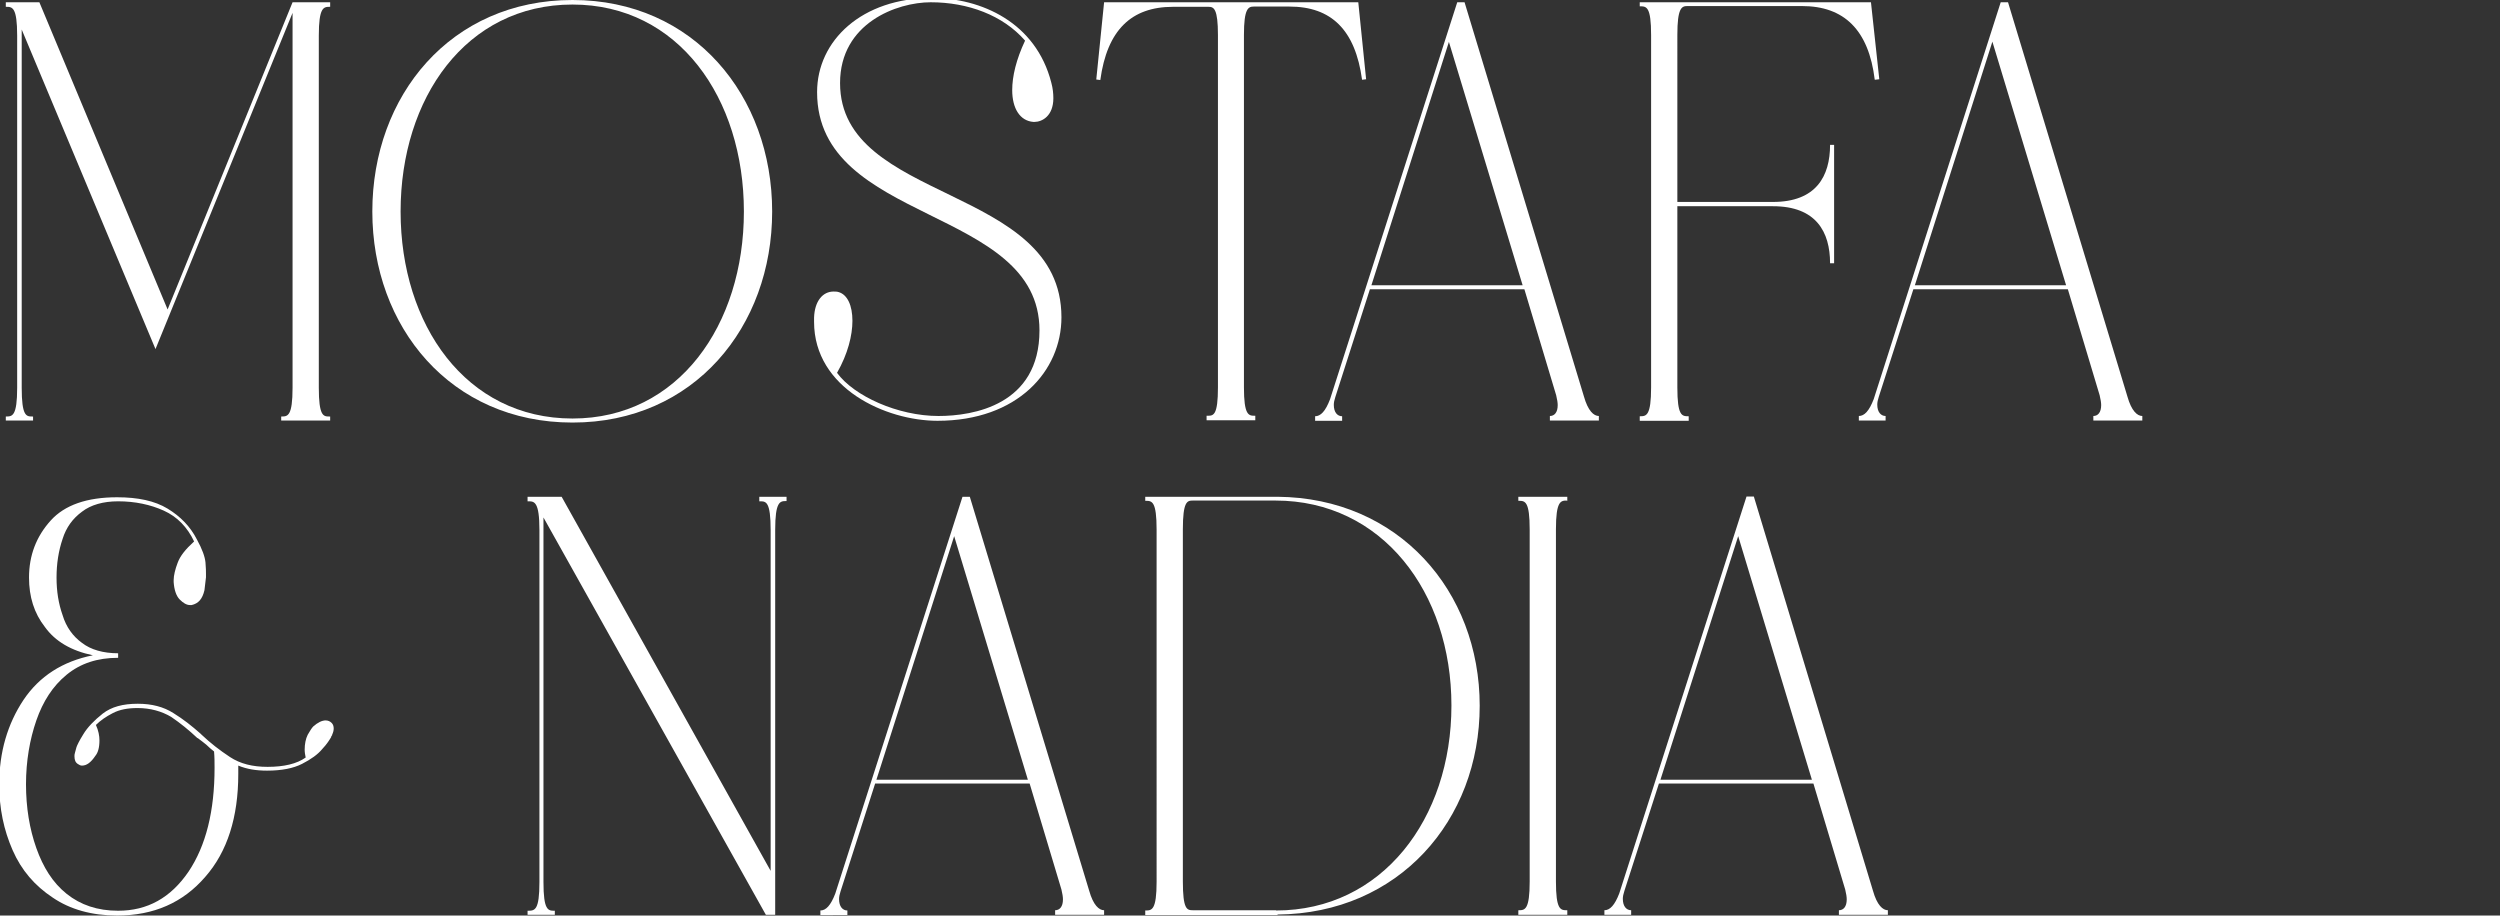
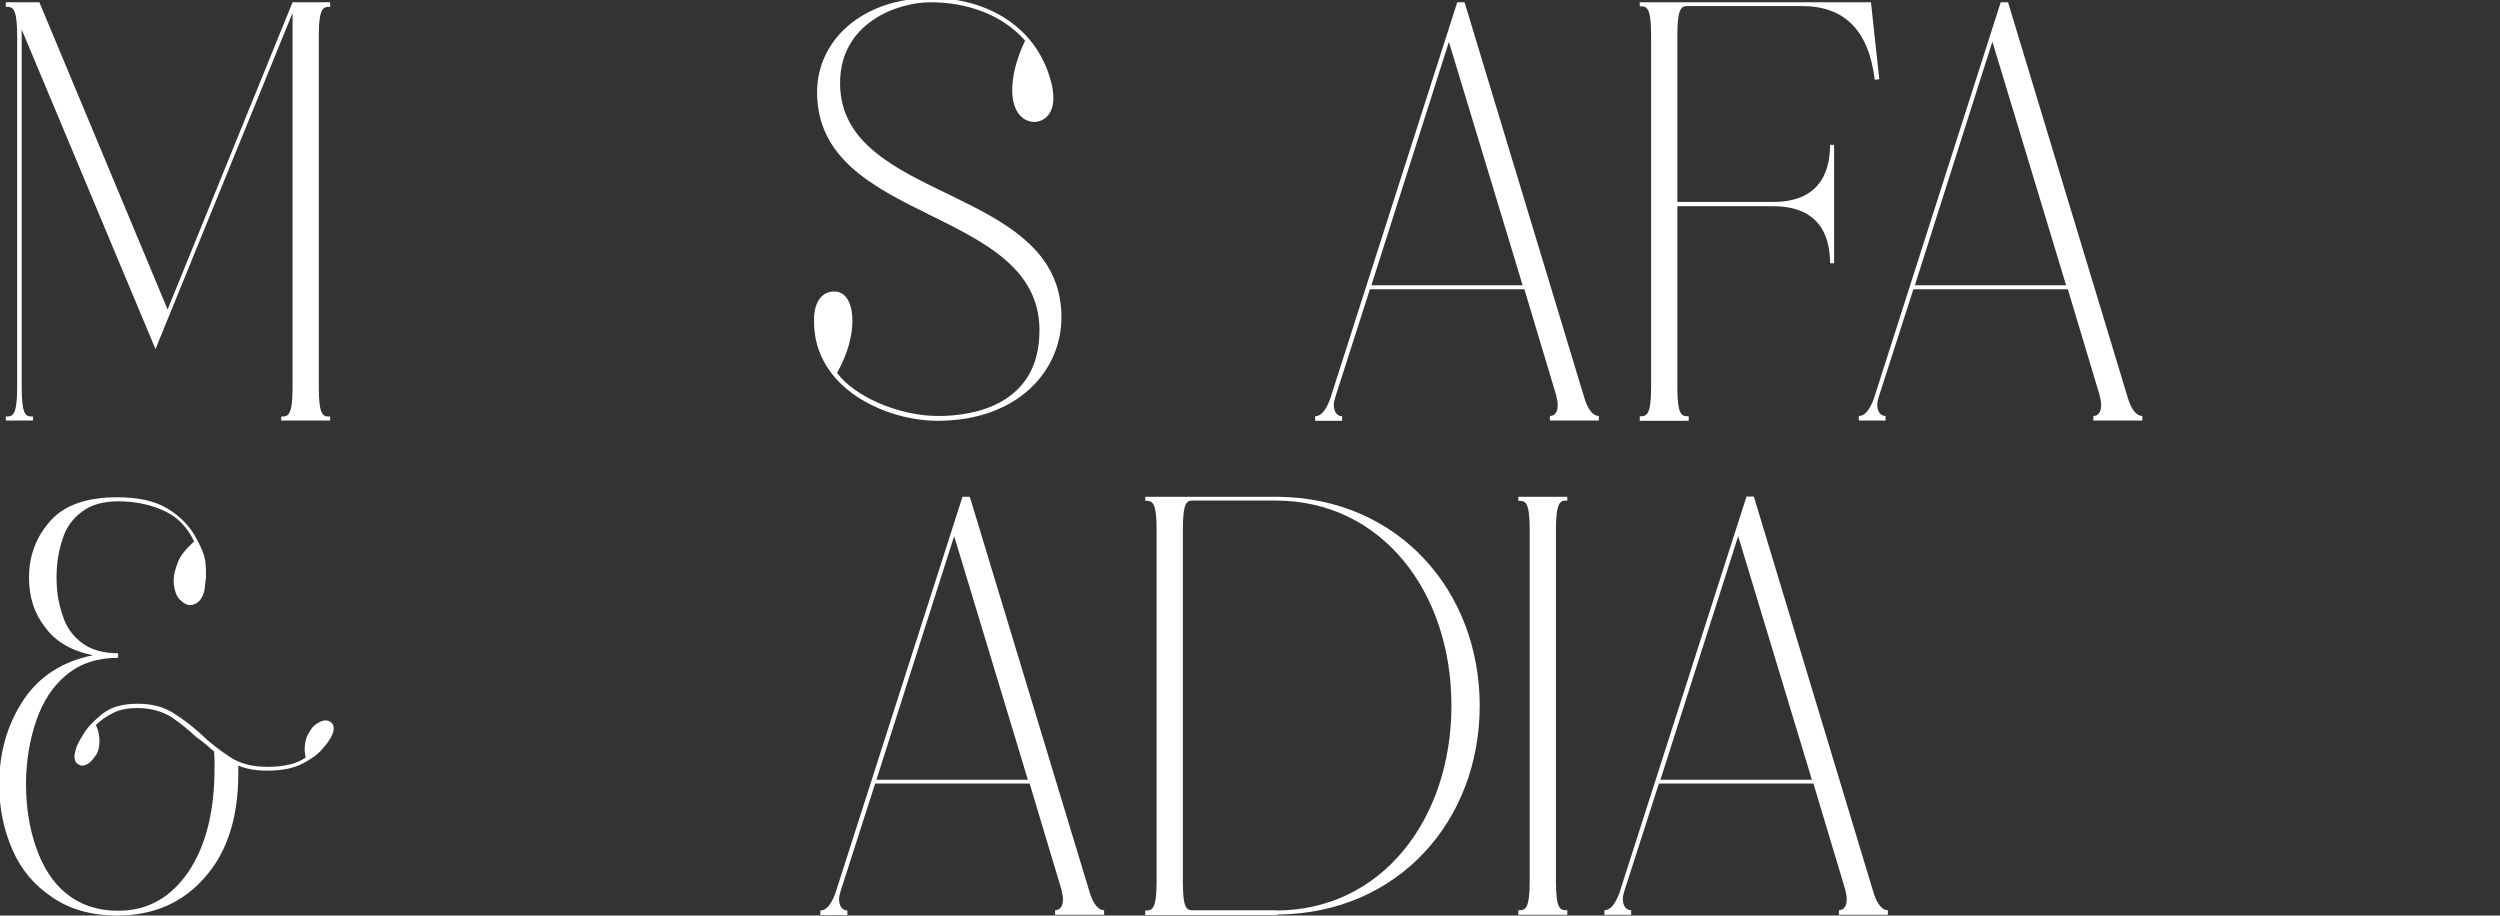
<svg xmlns="http://www.w3.org/2000/svg" version="1.1" id="Layer_1" x="0px" y="0px" viewBox="0 0 990.4 362.7" style="enable-background:new 0 0 990.4 362.7;" xml:space="preserve">
  <rect x="0" y="0" width="990.4" height="362.7" fill="#333333" stroke="none" />
  <style type="text/css">
	.st0{enable-background:new    ;}
	.st1{fill:#FFFFFF;}
</style>
  <g>
    <g class="st0">
      <path class="st1" d="M130.6,2.7c-2.4,0-4.3,0.2-4.3,11.4v139.5c0,11.2,1.8,11.4,4.1,11.4h0.4v1.6h-19.4V165h0.2    c2.4,0,4.3-0.2,4.3-11.4V5.1L61.6,138.3L8.6,11.7v141.9c0,11.2,1.8,11.4,4.1,11.4h0.4v1.6H2.3V165h0.2c2.4,0,4.3-0.2,4.3-11.4    V14.1C6.8,2.9,4.9,2.7,2.5,2.7H2.3V0.9h13.3l50.8,121.7L115.9,0.9h14.9v1.8H130.6z" />
-       <path class="st1" d="M305.9,83.8c0,45.7-31,83.6-79.1,83.6c-48.3,0-79.3-37.9-79.3-83.6c0-45.9,31-83.8,79.3-83.8    C274.9,0,305.9,38,305.9,83.8z M294.7,83.8c0-44.9-25.9-82-67.9-82c-42.2,0-68.1,37.1-68.1,82c0,44.9,25.9,82,68.1,82    C268.8,165.8,294.7,128.7,294.7,83.8z" />
      <path class="st1" d="M420.5,125.7c0,21.2-17.3,41-49.1,41c-20.4,0-48.9-12.8-48.9-39.2v-1.6c0.2-6.7,3.5-10.4,7.7-10.4    c0.6,0,1.4,0,2,0.2c3.5,1,5.5,5.3,5.5,11.4c0,5.7-1.8,13.1-6.1,20.6c6.7,9.2,24.1,17.1,40.2,17.1c13.7,0,40-4.3,40-33.9    c0-49.3-88.1-42-88.1-94.4c0-20.4,17.7-37.3,45.5-37.3c19.4,0,41.2,9.6,47.3,33.6c0.6,2.2,0.8,4.3,0.8,6.1c0,7.1-4.5,9.4-7.5,9.4    h-0.4c-5.3-0.4-8.4-5.3-8.4-12.6c0-5.5,1.6-12.2,5.1-19.6C397.3,6,383.4,0.9,368.7,0.9c-13.3,0-35.9,8.2-35.9,32    C332.8,80.6,420.5,73,420.5,125.7z" />
-       <path class="st1" d="M541.2,31.4l-1.6,0.2c-2.7-19.8-12.2-29-28.8-29h-14.1c-2.2,0-3.9,0.8-3.9,11.2v139.7    c0,10.8,1.8,11.2,4.1,11.2h0.4v1.8H478v-1.8h0.6c2.2,0,3.9-0.4,3.9-11.2V13.9c0-10.4-1.6-11.2-3.7-11.2h-14.1    c-16.5,0-26.1,9.2-28.8,29l-1.6-0.2l3.1-30.6h100.7L541.2,31.4z" />
      <path class="st1" d="M627.5,157.1c1.6,5.7,3.9,7.7,5.9,7.7v1.8H614v-1.8c1.8,0,3.1-1.4,3.1-4.3c0-1-0.2-2.2-0.6-3.9l-12.6-42    h-61.2L529,157.3c-0.4,1.2-0.6,2.2-0.6,3.1c0,2.9,1.4,4.5,3.3,4.5v1.8H521v-1.8c2.2,0,4.1-2,5.9-6.7L577.3,0.9h2.9L627.5,157.1z     M603.2,113L574,16.6L543.3,113H603.2z" />
      <path class="st1" d="M744.5,31.4l-1.8,0.2c-2.4-19.8-12.2-29.2-28.8-29.2h-45.5c-2.2,0-3.9,0.8-3.9,11.4V80h37.9    c17.1,0,22.6-10.2,22.6-22.6h1.6v46.9h-1.6c0-12.4-5.5-22.6-22.6-22.6h-37.9v71.8c0,11.2,1.8,11.4,4.3,11.4h0.2v1.8h-19.4v-1.8    h0.2c2.4,0,4.3-0.2,4.3-11.4V13.9c0-11.2-1.8-11.4-4.3-11.4h-0.2V0.9h91.6L744.5,31.4z" />
      <path class="st1" d="M842.8,157.1c1.6,5.7,3.9,7.7,5.9,7.7v1.8h-19.4v-1.8c1.8,0,3.1-1.4,3.1-4.3c0-1-0.2-2.2-0.6-3.9l-12.6-42    H758l-13.7,42.6c-0.4,1.2-0.6,2.2-0.6,3.1c0,2.9,1.4,4.5,3.3,4.5v1.8h-10.6v-1.8c2.2,0,4.1-2,5.9-6.7L792.6,0.9h2.9L842.8,157.1z     M818.5,113l-29.2-96.5L758.6,113H818.5z" />
    </g>
    <g class="st0">
      <path class="st1" d="M81.4,222.8c0.2,2.2,0.2,3.7,0.2,4.5v1.4c-0.2,1.8-0.4,3.5-0.6,5.1c-0.8,3.5-2.4,5.3-5.1,5.9h-0.6    c-1.4,0-2.7-0.8-4.1-2.2c-1.4-1.4-2.2-3.9-2.4-6.9v-0.8c0-1.8,0.6-4.3,1.6-6.9c1-2.7,3.1-5.3,6.5-8.4c-2.7-5.7-6.7-9.8-12-12.2    c-5.3-2.4-11.4-3.7-18.1-3.7c-5.9,0-10.8,1.4-14.3,4.1c-3.7,2.7-6.3,6.3-7.7,10.8c-1.6,4.7-2.4,9.8-2.4,15.3    c0,5.5,0.8,10.4,2.4,14.9c1.4,4.7,4.1,8.4,7.7,11c3.5,2.7,8.4,4.1,14.3,4.1v1.8c-8.2,0-14.9,2.2-20.4,6.7s-9.4,10.6-12,18.1    s-4.1,16.1-4.1,25.3c0,9.2,1.4,17.7,4.1,25.3s6.5,13.7,12,18.1s12.2,6.7,20.4,6.7c11.6,0,20.8-5.1,27.9-15.5    C81.6,335,85,321.3,85,304.2c0-2.2,0-4.3-0.2-6.5c-1-0.8-2-1.6-3.1-2.7c-1-0.8-2-1.6-3.1-2.4c-0.2-0.2-0.2-0.2-0.4-0.2    c-3.3-3.1-6.7-5.9-10.4-8.4c-3.7-2.2-8.2-3.5-13.3-3.5c-3.9,0-7.1,0.6-9.8,2c-2.7,1.4-4.9,2.9-6.7,4.7c1,2.2,1.4,4.3,1.4,6.1    c0,2.9-0.6,4.9-1.6,6.1c-1.8,2.7-3.5,3.9-5.3,3.9c-0.6,0-1-0.2-1.6-0.6c-1-0.6-1.4-1.6-1.4-3.1c0-0.4,0-0.8,0.2-1.4    c0.2-0.8,0.4-1.6,0.6-2.2c0.2-0.6,1-2.4,2.7-5.1c1.6-2.7,4.3-5.5,7.7-8.2c3.5-2.7,8-3.9,13.9-3.9c5.5,0,10.2,1.2,14.1,3.7    c3.9,2.4,7.3,5.1,10.8,8.2l0.4,0.4c3.5,3.3,7.1,6.1,11.2,8.8c4.1,2.7,9,3.9,14.9,3.9c6.5,0,11.6-1.2,15.1-3.7    c-0.2-1-0.4-2-0.4-3.1c0-2.2,0.4-4.3,1.2-5.9c0.8-1.4,1.6-2.7,2.2-3.3c1.8-1.6,3.5-2.4,4.9-2.4c1,0,1.8,0.4,2.4,1    c0.6,0.6,0.8,1.4,0.8,2.2c0,0.8-0.2,1.6-0.6,2.4v0.2c-0.2,0.2-0.2,0.4-0.4,0.6v0.2c-0.6,1-1.6,2.7-3.5,4.7c-1.8,2.2-4.5,4.1-8,5.9    c-3.5,1.8-8.2,2.7-13.9,2.7c-4.3,0-8-0.6-11.4-2v3.3c0,17.1-4.3,30.8-13.1,40.8c-8.8,10.2-20.4,15.3-34.9,15.3    c-10,0-18.6-2.4-25.5-7.1c-7.1-4.7-12.4-10.8-15.9-18.8c-3.5-8-5.3-16.5-5.3-26.1c0-12.8,3.3-23.9,9.6-33.4    c6.3-9.4,15.5-15.3,27.5-17.7c-8.6-1.8-14.9-5.5-19-11.2c-4.3-5.5-6.3-12-6.3-19.6c0-8.8,2.9-16.3,8.6-22.6    c5.5-6.1,14.3-9.2,26.3-9.2c8.2,0,14.9,1.4,20,4.5c5.1,3.1,9,7.1,11.6,12.2C80.1,217.5,81.2,220.6,81.4,222.8z" />
-       <path class="st1" d="M311.6,196.7v1.8h-0.2c-2.4,0-4.3,0.2-4.3,11.4v152.5h-3.7l-88.1-157.4v144.4c0,11.2,1.8,11.4,4.3,11.4h0.2    v1.6H209v-1.6h0.2c2.7,0,4.5-0.2,4.5-11.4V210c0-11.2-2-11.4-4.3-11.4H209v-1.8h13.5L305.3,345V210c0-11.2-1.8-11.4-4.1-11.4h-0.4    v-1.8H311.6z" />
      <path class="st1" d="M431.5,352.9c1.6,5.7,3.9,7.7,5.9,7.7v1.8H418v-1.8c1.8,0,3.1-1.4,3.1-4.3c0-1-0.2-2.2-0.6-3.9l-12.6-42    h-61.2L333,353.1c-0.4,1.2-0.6,2.2-0.6,3.1c0,2.9,1.4,4.5,3.3,4.5v1.8H325v-1.8c2.2,0,4.1-2,5.9-6.7l50.4-157.2h2.9L431.5,352.9z     M407.2,308.9L378,212.4l-30.8,96.5H407.2z" />
      <path class="st1" d="M506.1,362.3v0.2h-52.4v-1.8h0.2c2.4,0,4.3-0.2,4.3-11.4V209.8c0-11.2-1.8-11.4-4.3-11.4h-0.2v-1.6h52.4    c47.9,0.4,80.1,37.3,80.1,82.8S554,361.9,506.1,362.3z M505.5,360.7c42,0,69.5-36.3,69.5-81.2s-27.5-81.2-69.7-81.2h-32.8    c-2.2,0-3.9,0.4-3.9,11.4v139.5c0,11,1.6,11.4,3.9,11.4H505.5z" />
      <path class="st1" d="M620.7,198.3c-2.4,0-4.3,0.2-4.3,11.4v139.5c0,11.2,1.8,11.4,4.3,11.4h0.2v1.8h-19.4v-1.8h0.2    c2.4,0,4.3-0.2,4.3-11.4V209.8c0-11.2-1.8-11.4-4.3-11.4h-0.2v-1.6h19.4v1.6H620.7z" />
      <path class="st1" d="M742,352.9c1.6,5.7,3.9,7.7,5.9,7.7v1.8h-19.4v-1.8c1.8,0,3.1-1.4,3.1-4.3c0-1-0.2-2.2-0.6-3.9l-12.6-42    h-61.2l-13.7,42.6c-0.4,1.2-0.6,2.2-0.6,3.1c0,2.9,1.4,4.5,3.3,4.5v1.8h-10.6v-1.8c2.2,0,4.1-2,5.9-6.7l50.4-157.2h2.9L742,352.9z     M717.8,308.9l-29.2-96.5l-30.8,96.5H717.8z" />
    </g>
  </g>
</svg>